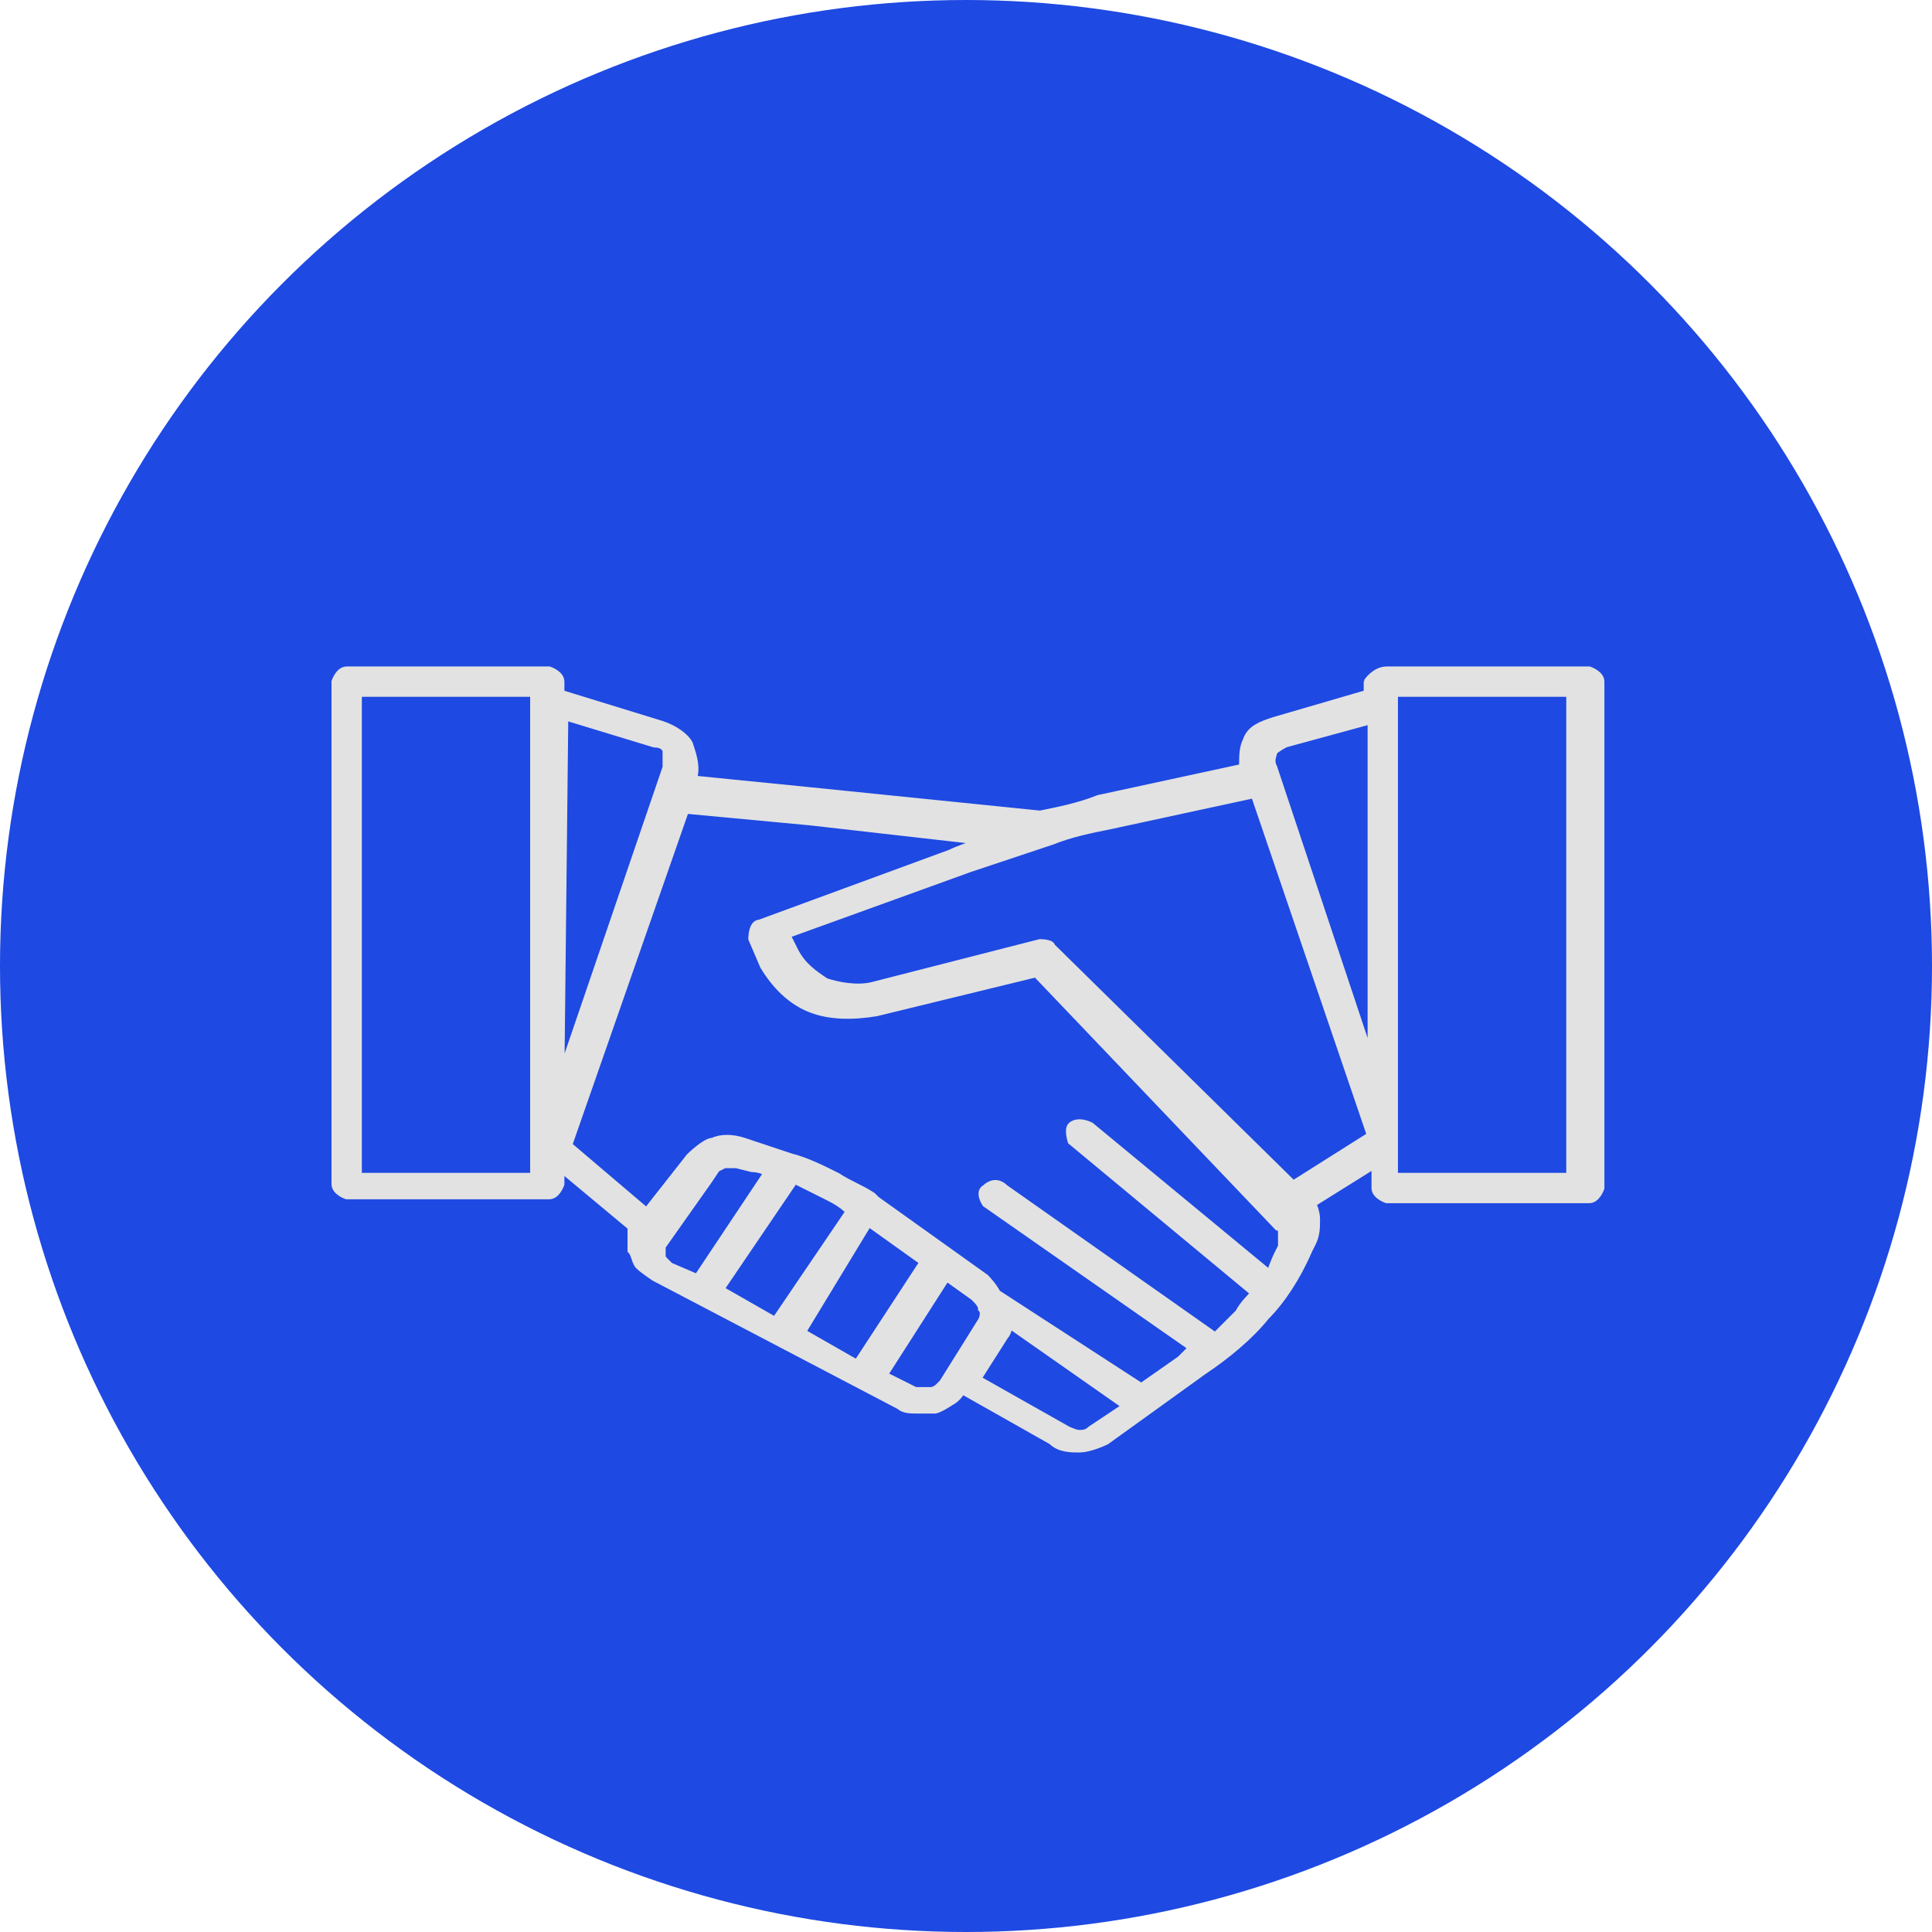
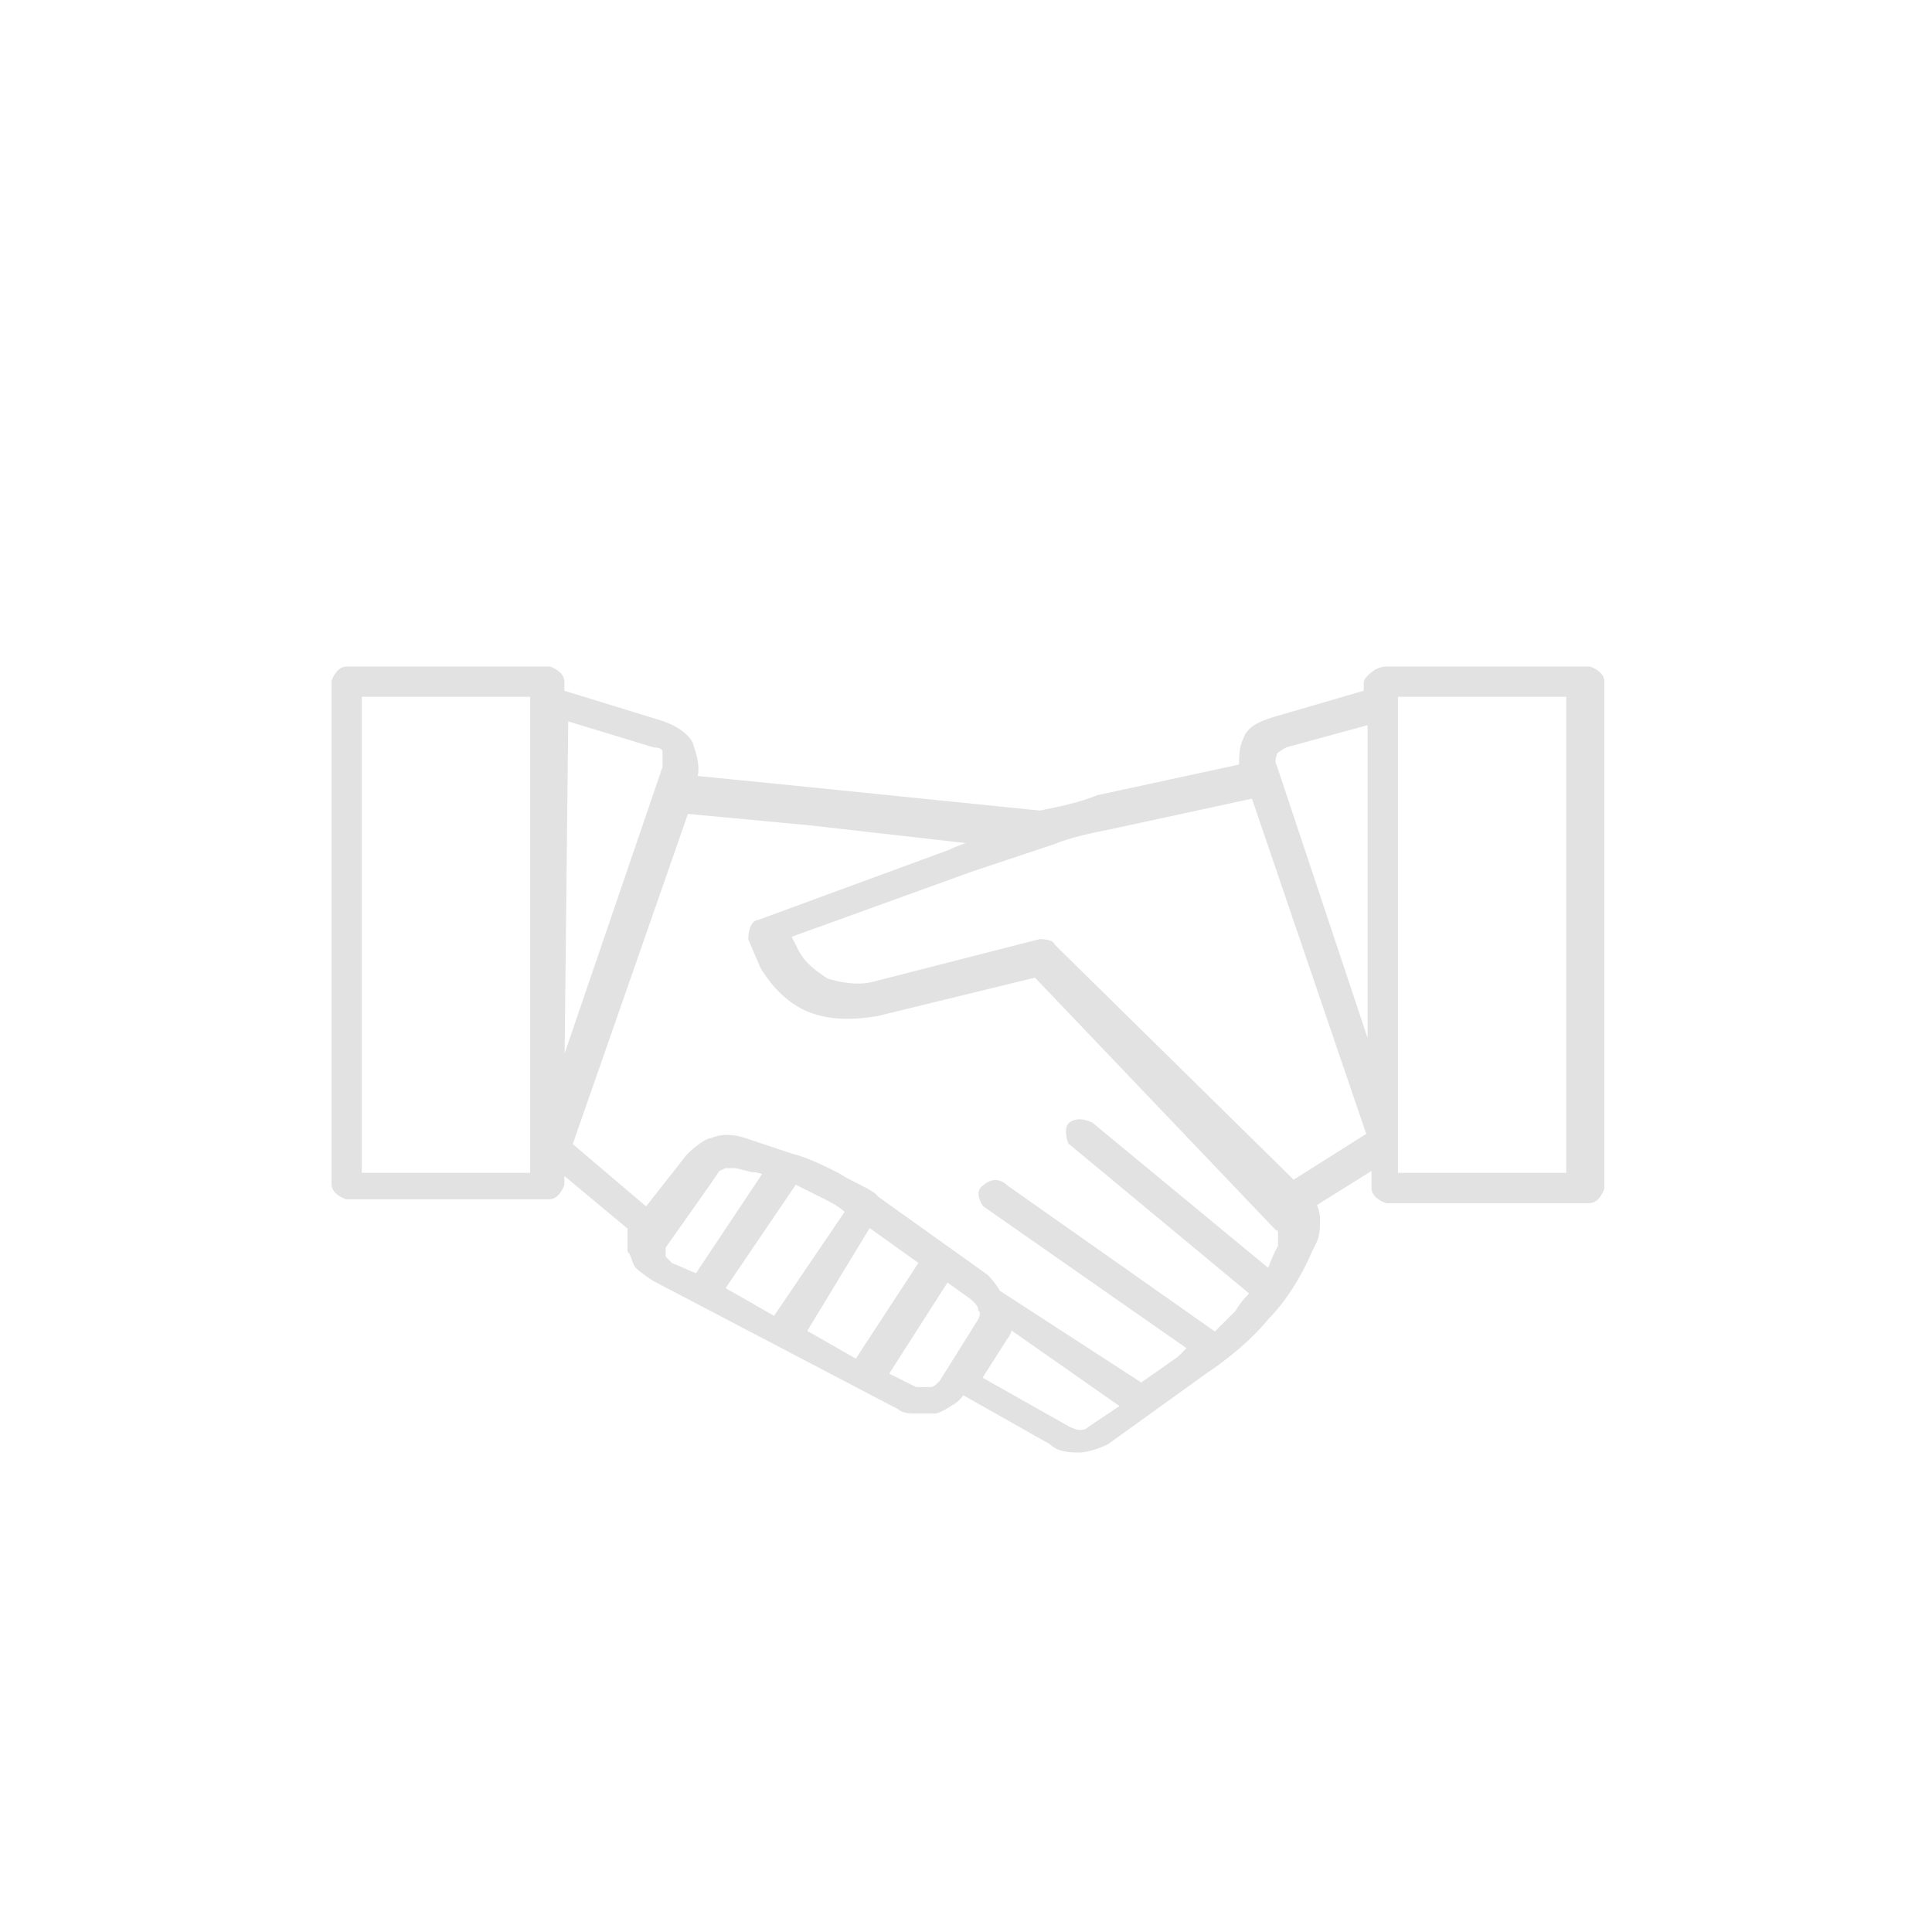
<svg xmlns="http://www.w3.org/2000/svg" version="1.1" id="Layer_1" x="0px" y="0px" viewBox="0 0 49.6 49.6" style="enable-background:new 0 0 49.6 49.6;" xml:space="preserve">
  <style type="text/css">
	.st0{fill:#1E49E2;}
	.st1{fill:#00338D;}
	.st2{fill:#7213EA;}
	.st3{fill-rule:evenodd;clip-rule:evenodd;fill:#FFFFFF;}
	.st4{fill:none;stroke:#FFFFFF;stroke-linejoin:round;stroke-miterlimit:10;}
	
		.st5{clip-path:url(#SVGID_00000062907149424279567640000008848687230596894393_);fill:none;stroke:#FFFFFF;stroke-linejoin:round;stroke-miterlimit:10;}
	.st6{clip-path:url(#SVGID_00000062907149424279567640000008848687230596894393_);}
	
		.st7{clip-path:url(#SVGID_00000023258704991304999140000006187074678938795690_);fill:none;stroke:#FFFFFF;stroke-linejoin:round;stroke-miterlimit:10;}
	.st8{clip-path:url(#SVGID_00000023258704991304999140000006187074678938795690_);}
	
		.st9{clip-path:url(#SVGID_00000011716488000298290220000001161919146829566119_);fill:none;stroke:#FFFFFF;stroke-linejoin:round;stroke-miterlimit:10;}
	.st10{clip-path:url(#SVGID_00000011716488000298290220000001161919146829566119_);}
	
		.st11{clip-path:url(#SVGID_00000111883848345278442860000004319087784315950761_);fill:none;stroke:#FFFFFF;stroke-linejoin:round;stroke-miterlimit:10;}
	.st12{clip-path:url(#SVGID_00000111883848345278442860000004319087784315950761_);}
	
		.st13{clip-path:url(#SVGID_00000047745807316758871570000016118977091504444064_);fill:none;stroke:#FFFFFF;stroke-linejoin:round;stroke-miterlimit:10;}
	.st14{clip-path:url(#SVGID_00000047745807316758871570000016118977091504444064_);}
	
		.st15{clip-path:url(#SVGID_00000104708271142917859450000008650416220746497974_);fill:none;stroke:#FFFFFF;stroke-linejoin:round;stroke-miterlimit:10;}
	.st16{clip-path:url(#SVGID_00000104708271142917859450000008650416220746497974_);}
	
		.st17{clip-path:url(#SVGID_00000135651864013851145440000017766837057661665932_);fill:none;stroke:#FFFFFF;stroke-linejoin:round;stroke-miterlimit:10;}
	.st18{clip-path:url(#SVGID_00000135651864013851145440000017766837057661665932_);}
	
		.st19{clip-path:url(#SVGID_00000106839710864376002950000000784431340583823806_);fill:none;stroke:#FFFFFF;stroke-linejoin:round;stroke-miterlimit:10;}
	.st20{clip-path:url(#SVGID_00000106839710864376002950000000784431340583823806_);}
	
		.st21{clip-path:url(#SVGID_00000071538249232999903640000007834217216127218872_);fill:none;stroke:#FFFFFF;stroke-linejoin:round;stroke-miterlimit:10;}
	.st22{clip-path:url(#SVGID_00000071538249232999903640000007834217216127218872_);}
	
		.st23{clip-path:url(#SVGID_00000021087506047342594800000006865049523689151405_);fill:none;stroke:#FFFFFF;stroke-linejoin:round;stroke-miterlimit:10;}
	.st24{clip-path:url(#SVGID_00000021087506047342594800000006865049523689151405_);}
	
		.st25{clip-path:url(#SVGID_00000021086282455537653300000002899124572342892434_);fill:none;stroke:#FFFFFF;stroke-linejoin:round;stroke-miterlimit:10;}
	.st26{clip-path:url(#SVGID_00000021086282455537653300000002899124572342892434_);}
	
		.st27{clip-path:url(#SVGID_00000134930214720607504740000009850807455885044641_);fill:none;stroke:#FFFFFF;stroke-linejoin:round;stroke-miterlimit:10;}
	.st28{clip-path:url(#SVGID_00000134930214720607504740000009850807455885044641_);}
	
		.st29{clip-path:url(#SVGID_00000153682505754761600530000010495123335496735422_);fill:none;stroke:#FFFFFF;stroke-linejoin:round;stroke-miterlimit:10;}
	.st30{clip-path:url(#SVGID_00000153682505754761600530000010495123335496735422_);}
	
		.st31{clip-path:url(#SVGID_00000106114325329742957540000010768603341609006994_);fill:none;stroke:#FFFFFF;stroke-linejoin:round;stroke-miterlimit:10;}
	.st32{clip-path:url(#SVGID_00000106114325329742957540000010768603341609006994_);}
	
		.st33{clip-path:url(#SVGID_00000156550340493141210830000009240665986947297438_);fill:none;stroke:#FFFFFF;stroke-linejoin:round;stroke-miterlimit:10;}
	.st34{clip-path:url(#SVGID_00000156550340493141210830000009240665986947297438_);}
	
		.st35{clip-path:url(#SVGID_00000040574385006575968100000003197806027838721696_);fill:none;stroke:#FFFFFF;stroke-linejoin:round;stroke-miterlimit:10;}
	.st36{clip-path:url(#SVGID_00000040574385006575968100000003197806027838721696_);}
	
		.st37{clip-path:url(#SVGID_00000107578543086981473390000007748982604478976171_);fill:none;stroke:#FFFFFF;stroke-linejoin:round;stroke-miterlimit:10;}
	.st38{fill:#FFFFFF;}
	
		.st39{clip-path:url(#SVGID_00000179605673486471098220000009265885866498230667_);fill:none;stroke:#FFFFFF;stroke-linejoin:round;stroke-miterlimit:10;}
	.st40{clip-path:url(#SVGID_00000179605673486471098220000009265885866498230667_);}
	
		.st41{clip-path:url(#SVGID_00000011742568182614548960000018048126747044849816_);fill:none;stroke:#FFFFFF;stroke-linejoin:round;stroke-miterlimit:10;}
	.st42{clip-path:url(#SVGID_00000011742568182614548960000018048126747044849816_);}
	
		.st43{clip-path:url(#SVGID_00000166675029495509329550000004508175930925892023_);fill:none;stroke:#FFFFFF;stroke-linejoin:round;stroke-miterlimit:10;}
	.st44{clip-path:url(#SVGID_00000166675029495509329550000004508175930925892023_);}
	
		.st45{clip-path:url(#SVGID_00000004521259697824934390000016293357365685384594_);fill:none;stroke:#FFFFFF;stroke-linejoin:round;stroke-miterlimit:10;}
	.st46{clip-path:url(#SVGID_00000004521259697824934390000016293357365685384594_);}
	
		.st47{clip-path:url(#SVGID_00000057840463126580586710000003505387332602350255_);fill:none;stroke:#FFFFFF;stroke-linejoin:round;stroke-miterlimit:10;}
	.st48{clip-path:url(#SVGID_00000057840463126580586710000003505387332602350255_);}
	
		.st49{clip-path:url(#SVGID_00000062899560121302762150000013359582159113655951_);fill:none;stroke:#FFFFFF;stroke-linejoin:round;stroke-miterlimit:10;}
	.st50{clip-path:url(#SVGID_00000062899560121302762150000013359582159113655951_);}
	
		.st51{clip-path:url(#SVGID_00000026845509145400312140000008118333765332286907_);fill:none;stroke:#FFFFFF;stroke-linejoin:round;stroke-miterlimit:10;}
	.st52{clip-path:url(#SVGID_00000026845509145400312140000008118333765332286907_);}
	
		.st53{clip-path:url(#SVGID_00000036225341159243688490000011374556947683845545_);fill:none;stroke:#FFFFFF;stroke-linejoin:round;stroke-miterlimit:10;}
	.st54{clip-path:url(#SVGID_00000036225341159243688490000011374556947683845545_);}
	
		.st55{clip-path:url(#SVGID_00000065055111084063899110000010526485426654931605_);fill:none;stroke:#FFFFFF;stroke-linejoin:round;stroke-miterlimit:10;}
	.st56{clip-path:url(#SVGID_00000065055111084063899110000010526485426654931605_);}
	
		.st57{clip-path:url(#SVGID_00000092428731700359640670000010524599725194817440_);fill:none;stroke:#FFFFFF;stroke-linejoin:round;stroke-miterlimit:10;}
	.st58{clip-path:url(#SVGID_00000092428731700359640670000010524599725194817440_);}
	
		.st59{clip-path:url(#SVGID_00000158015870982648403680000014471125139671032965_);fill:none;stroke:#FFFFFF;stroke-linejoin:round;stroke-miterlimit:10;}
	.st60{clip-path:url(#SVGID_00000158015870982648403680000014471125139671032965_);}
	
		.st61{clip-path:url(#SVGID_00000105385303419811041590000012042774656863347840_);fill:none;stroke:#FFFFFF;stroke-linejoin:round;stroke-miterlimit:10;}
	.st62{clip-path:url(#SVGID_00000105385303419811041590000012042774656863347840_);}
	
		.st63{clip-path:url(#SVGID_00000116923259033148085440000003896054060073850288_);fill:none;stroke:#FFFFFF;stroke-linejoin:round;stroke-miterlimit:10;}
	.st64{clip-path:url(#SVGID_00000116923259033148085440000003896054060073850288_);}
	
		.st65{clip-path:url(#SVGID_00000024717330460908657610000014273324044521615523_);fill:none;stroke:#FFFFFF;stroke-linejoin:round;stroke-miterlimit:10;}
	.st66{clip-path:url(#SVGID_00000024717330460908657610000014273324044521615523_);}
	
		.st67{clip-path:url(#SVGID_00000121999700038785104880000008303948913945313977_);fill:none;stroke:#FFFFFF;stroke-linejoin:round;stroke-miterlimit:10;}
	.st68{clip-path:url(#SVGID_00000121999700038785104880000008303948913945313977_);}
	
		.st69{clip-path:url(#SVGID_00000103239420937458531690000013796388031704848828_);fill:none;stroke:#FFFFFF;stroke-linejoin:round;stroke-miterlimit:10;}
	.st70{clip-path:url(#SVGID_00000103239420937458531690000013796388031704848828_);}
	
		.st71{clip-path:url(#SVGID_00000066497452897082769880000004767712151484545456_);fill:none;stroke:#FFFFFF;stroke-linejoin:round;stroke-miterlimit:10;}
	.st72{clip-path:url(#SVGID_00000003102765913585428040000012362582523039943070_);}
	.st73{clip-path:url(#SVGID_00000127001873625741137960000000785259326007552138_);}
	
		.st74{clip-path:url(#SVGID_00000103228772752380373700000010200538972912742305_);fill:none;stroke:#E2E2E2;stroke-width:0.995;stroke-linejoin:round;}
	.st75{clip-path:url(#SVGID_00000118389654780122856750000004619431489209408158_);}
	.st76{clip-path:url(#SVGID_00000031198312137292847480000014378746391552723876_);}
	
		.st77{clip-path:url(#SVGID_00000037650911093601948520000004313011740697498290_);fill:none;stroke:#E2E2E2;stroke-width:1.003;stroke-linejoin:round;}
	.st78{clip-path:url(#SVGID_00000175297156881534245100000008464526469638478501_);}
	.st79{clip-path:url(#SVGID_00000161615071233425503880000004268126275638783372_);}
	.st80{clip-path:url(#SVGID_00000183238801699234048890000008471899893260799376_);fill:#E2E2E2;}
	.st81{fill-rule:evenodd;clip-rule:evenodd;fill:#E2E2E2;}
	.st82{fill:none;stroke:#E2E2E2;stroke-width:0.179;}
	.st83{clip-path:url(#SVGID_00000065058907217300825890000012832251263256962220_);}
	.st84{clip-path:url(#SVGID_00000151505182598045058670000013330348353591644561_);}
	
		.st85{clip-path:url(#SVGID_00000095308553417487729120000012515342426224902039_);fill:none;stroke:#E2E2E2;stroke-width:0.995;stroke-linejoin:round;}
	.st86{clip-path:url(#SVGID_00000018237514997789358270000016769736964148080551_);}
	.st87{clip-path:url(#SVGID_00000070101617560032939690000008813370617967264644_);}
	
		.st88{clip-path:url(#SVGID_00000169523610572495524730000016041702555040183691_);fill:none;stroke:#E2E2E2;stroke-width:1.003;stroke-linejoin:round;}
	.st89{clip-path:url(#SVGID_00000107573959725577434920000016524668607276299951_);}
	.st90{clip-path:url(#SVGID_00000108291591054136318720000013092652428348919704_);}
	.st91{clip-path:url(#SVGID_00000157297530138326928990000004266357304813915035_);fill:#E2E2E2;}
</style>
  <g>
-     <circle class="st0" cx="24.8" cy="24.8" r="24.8" />
    <g>
      <g>
        <g>
          <path class="st81" d="M19.3,23.9L19.3,23.9L19.3,23.9L19.3,23.9z M17.9,32.8l1.8-2.7c0,0-0.2-0.1-0.4-0.1l-0.4-0.1      c0,0-0.2,0-0.3,0l0,0c0,0-0.2,0.1-0.2,0.1l-0.2,0.3l-1.2,1.7c0,0,0,0.1,0,0.2c0,0.1,0,0.1,0.1,0.2c0,0,0.1,0.1,0.1,0.1      L17.9,32.8L17.9,32.8L17.9,32.8L17.9,32.8z M35.6,17.2h5.2c0,0,0.3,0.1,0.3,0.3v13c0,0-0.1,0.3-0.3,0.3h-5.2      c0,0-0.3-0.1-0.3-0.3v-0.6l-1.6,1l0,0c0,0,0.1,0.2,0.1,0.4c0,0.2,0,0.4-0.1,0.6l-0.1,0.2c-0.3,0.7-0.7,1.3-1.1,1.7      c-0.4,0.5-1,1-1.6,1.4L28.4,37c0,0-0.4,0.2-0.7,0.2c-0.2,0-0.5,0-0.7-0.2l-2.3-1.3c0,0-0.1,0.2-0.3,0.3l0,0c0,0-0.3,0.2-0.4,0.2      c-0.1,0-0.3,0-0.5,0c-0.1,0-0.3,0-0.4-0.1l0,0l-6.3-3.3c0,0-0.3-0.2-0.4-0.3c-0.1-0.1-0.1-0.3-0.2-0.4c0-0.2,0-0.3,0-0.4      c0,0,0-0.1,0-0.2L14.4,30v0.4c0,0-0.1,0.3-0.3,0.3H8.9c0,0-0.3-0.1-0.3-0.3V17.5c0,0,0.1-0.3,0.3-0.3h5.2c0,0,0.3,0.1,0.3,0.3      v0.3l2.6,0.8c0.3,0.1,0.6,0.3,0.7,0.5c0.1,0.3,0.2,0.6,0.1,0.9l0,0l3,0.3l0,0l5.9,0.6c0.5-0.1,1-0.2,1.5-0.4l3.7-0.8      c0-0.3,0-0.5,0.1-0.7c0.1-0.3,0.4-0.4,0.7-0.5l2.4-0.7v-0.3C35.1,17.5,35.3,17.2,35.6,17.2L35.6,17.2L35.6,17.2L35.6,17.2z       M33.2,30.4L33.2,30.4l1.9-1.2h0.1l-3-8.8l-3.7,0.8c-0.5,0.1-1,0.2-1.5,0.4l0,0l-0.3,0.1c-0.6,0.2-1.2,0.4-1.8,0.6L20.2,24      l0.2,0.4c0.2,0.4,0.5,0.6,0.8,0.8c0.3,0.1,0.8,0.2,1.2,0.1l4.3-1.1c0,0,0.3,0,0.3,0.1L33.2,30.4L33.2,30.4L33.2,30.4L33.2,30.4z       M20.4,30.3l0.2,0.1c0,0,0.4,0.2,0.6,0.3c0.2,0.1,0.4,0.2,0.6,0.4l-1.9,2.8l-1.4-0.8L20.4,30.3L20.4,30.3L20.4,30.3L20.4,30.3z       M20.6,34.2L22,35l1.7-2.6l-1.4-1L20.6,34.2L20.6,34.2L20.6,34.2L20.6,34.2z M22.7,35.3l0.8,0.4l0,0c0,0,0.1,0,0.2,0      c0,0,0.1,0,0.2,0c0,0,0.1,0,0.2-0.1l0,0c0,0,0.1-0.1,0.1-0.1l1-1.6c0,0,0.1-0.2,0-0.3c0-0.1-0.1-0.2-0.2-0.3l-0.7-0.5L22.7,35.3      L22.7,35.3L22.7,35.3L22.7,35.3z M14.6,29.4l2,1.7l1.1-1.4l0,0c0,0,0.4-0.4,0.6-0.4l0,0c0.2-0.1,0.5-0.1,0.8,0l1.2,0.4      c0.4,0.1,0.8,0.3,1.2,0.5c0.3,0.2,0.6,0.3,0.9,0.5h0l0.1,0.1l2.8,2c0,0,0.2,0.2,0.3,0.4l3.7,2.4l1-0.7c0,0,0.2-0.2,0.3-0.3      l-5.3-3.7c0,0-0.2-0.3,0-0.4c0.1-0.1,0.3-0.2,0.5,0l5.4,3.8c0,0,0.4-0.4,0.6-0.6c0.1-0.2,0.3-0.4,0.4-0.5l-4.7-3.9      c0,0-0.1-0.3,0-0.4c0.1-0.1,0.3-0.1,0.5,0l4.6,3.8c0,0,0.1-0.3,0.2-0.5l0.1-0.2c0,0,0-0.2,0-0.3c0-0.1,0-0.2-0.1-0.2L26.6,25      l-4.1,1c-0.6,0.1-1.2,0.1-1.7-0.1c-0.5-0.2-0.9-0.6-1.2-1.1l-0.3-0.7l0,0c0,0,0-0.4,0.2-0.4l4.9-1.8c0.2-0.1,0.5-0.2,0.8-0.3      l-4.4-0.5l0,0l-3.2-0.3l0,0L14.6,29.4L14.6,29.4L14.6,29.4L14.6,29.4z M25.9,34c0,0,0,0.2-0.1,0.3l-0.7,1.1l2.3,1.3      c0,0,0.2,0.1,0.3,0.1s0.2,0,0.3-0.1l0.9-0.6L25.9,34L25.9,34L25.9,34L25.9,34z M14.4,27.6l2.7-7.9c0,0,0-0.3,0-0.4      c0-0.1-0.1-0.2-0.3-0.2l-2.3-0.7L14.4,27.6L14.4,27.6L14.4,27.6L14.4,27.6z M13.7,17.8H9.2v12.4h4.5V17.8L13.7,17.8L13.7,17.8      L13.7,17.8z M35.2,27.2v-8.7L33,19.1c0,0-0.2,0.1-0.3,0.2c0,0.1-0.1,0.2,0,0.4L35.2,27.2L35.2,27.2L35.2,27.2L35.2,27.2z       M35.8,29.3L35.8,29.3v0.9h4.5V17.8h-4.5V18l0,0V29.3L35.8,29.3L35.8,29.3z" />
-           <path class="st82" d="M19.3,23.9L19.3,23.9L19.3,23.9L19.3,23.9z M17.9,32.8l1.8-2.7c0,0-0.2-0.1-0.4-0.1l-0.4-0.1      c0,0-0.2,0-0.3,0l0,0c0,0-0.2,0.1-0.2,0.1l-0.2,0.3l-1.2,1.7c0,0,0,0.1,0,0.2c0,0.1,0,0.1,0.1,0.2c0,0,0.1,0.1,0.1,0.1      L17.9,32.8L17.9,32.8L17.9,32.8L17.9,32.8z M35.6,17.2h5.2c0,0,0.3,0.1,0.3,0.3v13c0,0-0.1,0.3-0.3,0.3h-5.2      c0,0-0.3-0.1-0.3-0.3v-0.6l-1.6,1l0,0c0,0,0.1,0.2,0.1,0.4c0,0.2,0,0.4-0.1,0.6l-0.1,0.2c-0.3,0.7-0.7,1.3-1.1,1.7      c-0.4,0.5-1,1-1.6,1.4L28.4,37c0,0-0.4,0.2-0.7,0.2c-0.2,0-0.5,0-0.7-0.2l-2.3-1.3c0,0-0.1,0.2-0.3,0.3l0,0c0,0-0.3,0.2-0.4,0.2      c-0.1,0-0.3,0-0.5,0c-0.1,0-0.3,0-0.4-0.1l0,0l-6.3-3.3c0,0-0.3-0.2-0.4-0.3c-0.1-0.1-0.1-0.3-0.2-0.4c0-0.2,0-0.3,0-0.4      c0,0,0-0.1,0-0.2L14.4,30v0.4c0,0-0.1,0.3-0.3,0.3H8.9c0,0-0.3-0.1-0.3-0.3V17.5c0,0,0.1-0.3,0.3-0.3h5.2c0,0,0.3,0.1,0.3,0.3      v0.3l2.6,0.8c0.3,0.1,0.6,0.3,0.7,0.5c0.1,0.3,0.2,0.6,0.1,0.9l0,0l3,0.3l0,0l5.9,0.6c0.5-0.1,1-0.2,1.5-0.4l3.7-0.8      c0-0.3,0-0.5,0.1-0.7c0.1-0.3,0.4-0.4,0.7-0.5l2.4-0.7v-0.3C35.1,17.5,35.3,17.2,35.6,17.2L35.6,17.2L35.6,17.2L35.6,17.2z       M33.2,30.4L33.2,30.4l1.9-1.2h0.1l-3-8.8l-3.7,0.8c-0.5,0.1-1,0.2-1.5,0.4l0,0l-0.3,0.1c-0.6,0.2-1.2,0.4-1.8,0.6L20.2,24      l0.2,0.4c0.2,0.4,0.5,0.6,0.8,0.8c0.3,0.1,0.8,0.2,1.2,0.1l4.3-1.1c0,0,0.3,0,0.3,0.1L33.2,30.4L33.2,30.4L33.2,30.4L33.2,30.4z       M20.4,30.3l0.2,0.1c0,0,0.4,0.2,0.6,0.3c0.2,0.1,0.4,0.2,0.6,0.4l-1.9,2.8l-1.4-0.8L20.4,30.3L20.4,30.3L20.4,30.3L20.4,30.3z       M20.6,34.2L22,35l1.7-2.6l-1.4-1L20.6,34.2L20.6,34.2L20.6,34.2L20.6,34.2z M22.7,35.3l0.8,0.4l0,0c0,0,0.1,0,0.2,0      c0,0,0.1,0,0.2,0c0,0,0.1,0,0.2-0.1l0,0c0,0,0.1-0.1,0.1-0.1l1-1.6c0,0,0.1-0.2,0-0.3c0-0.1-0.1-0.2-0.2-0.3l-0.7-0.5L22.7,35.3      L22.7,35.3L22.7,35.3L22.7,35.3z M14.6,29.4l2,1.7l1.1-1.4l0,0c0,0,0.4-0.4,0.6-0.4l0,0c0.2-0.1,0.5-0.1,0.8,0l1.2,0.4      c0.4,0.1,0.8,0.3,1.2,0.5c0.3,0.2,0.6,0.3,0.9,0.5h0l0.1,0.1l2.8,2c0,0,0.2,0.2,0.3,0.4l3.7,2.4l1-0.7c0,0,0.2-0.2,0.3-0.3      l-5.3-3.7c0,0-0.2-0.3,0-0.4c0.1-0.1,0.3-0.2,0.5,0l5.4,3.8c0,0,0.4-0.4,0.6-0.6c0.1-0.2,0.3-0.4,0.4-0.5l-4.7-3.9      c0,0-0.1-0.3,0-0.4c0.1-0.1,0.3-0.1,0.5,0l4.6,3.8c0,0,0.1-0.3,0.2-0.5l0.1-0.2c0,0,0-0.2,0-0.3c0-0.1,0-0.2-0.1-0.2L26.6,25      l-4.1,1c-0.6,0.1-1.2,0.1-1.7-0.1c-0.5-0.2-0.9-0.6-1.2-1.1l-0.3-0.7l0,0c0,0,0-0.4,0.2-0.4l4.9-1.8c0.2-0.1,0.5-0.2,0.8-0.3      l-4.4-0.5l0,0l-3.2-0.3l0,0L14.6,29.4L14.6,29.4L14.6,29.4L14.6,29.4z M25.9,34c0,0,0,0.2-0.1,0.3l-0.7,1.1l2.3,1.3      c0,0,0.2,0.1,0.3,0.1s0.2,0,0.3-0.1l0.9-0.6L25.9,34L25.9,34L25.9,34L25.9,34z M14.4,27.6l2.7-7.9c0,0,0-0.3,0-0.4      c0-0.1-0.1-0.2-0.3-0.2l-2.3-0.7L14.4,27.6L14.4,27.6L14.4,27.6L14.4,27.6z M13.7,17.8H9.2v12.4h4.5V17.8L13.7,17.8L13.7,17.8      L13.7,17.8z M35.2,27.2v-8.7L33,19.1c0,0-0.2,0.1-0.3,0.2c0,0.1-0.1,0.2,0,0.4L35.2,27.2L35.2,27.2L35.2,27.2L35.2,27.2z       M35.8,29.3L35.8,29.3v0.9h4.5V17.8h-4.5V18l0,0V29.3L35.8,29.3L35.8,29.3z" />
+           <path class="st82" d="M19.3,23.9L19.3,23.9L19.3,23.9L19.3,23.9M17.9,32.8l1.8-2.7c0,0-0.2-0.1-0.4-0.1l-0.4-0.1      c0,0-0.2,0-0.3,0l0,0c0,0-0.2,0.1-0.2,0.1l-0.2,0.3l-1.2,1.7c0,0,0,0.1,0,0.2c0,0.1,0,0.1,0.1,0.2c0,0,0.1,0.1,0.1,0.1      L17.9,32.8L17.9,32.8L17.9,32.8L17.9,32.8z M35.6,17.2h5.2c0,0,0.3,0.1,0.3,0.3v13c0,0-0.1,0.3-0.3,0.3h-5.2      c0,0-0.3-0.1-0.3-0.3v-0.6l-1.6,1l0,0c0,0,0.1,0.2,0.1,0.4c0,0.2,0,0.4-0.1,0.6l-0.1,0.2c-0.3,0.7-0.7,1.3-1.1,1.7      c-0.4,0.5-1,1-1.6,1.4L28.4,37c0,0-0.4,0.2-0.7,0.2c-0.2,0-0.5,0-0.7-0.2l-2.3-1.3c0,0-0.1,0.2-0.3,0.3l0,0c0,0-0.3,0.2-0.4,0.2      c-0.1,0-0.3,0-0.5,0c-0.1,0-0.3,0-0.4-0.1l0,0l-6.3-3.3c0,0-0.3-0.2-0.4-0.3c-0.1-0.1-0.1-0.3-0.2-0.4c0-0.2,0-0.3,0-0.4      c0,0,0-0.1,0-0.2L14.4,30v0.4c0,0-0.1,0.3-0.3,0.3H8.9c0,0-0.3-0.1-0.3-0.3V17.5c0,0,0.1-0.3,0.3-0.3h5.2c0,0,0.3,0.1,0.3,0.3      v0.3l2.6,0.8c0.3,0.1,0.6,0.3,0.7,0.5c0.1,0.3,0.2,0.6,0.1,0.9l0,0l3,0.3l0,0l5.9,0.6c0.5-0.1,1-0.2,1.5-0.4l3.7-0.8      c0-0.3,0-0.5,0.1-0.7c0.1-0.3,0.4-0.4,0.7-0.5l2.4-0.7v-0.3C35.1,17.5,35.3,17.2,35.6,17.2L35.6,17.2L35.6,17.2L35.6,17.2z       M33.2,30.4L33.2,30.4l1.9-1.2h0.1l-3-8.8l-3.7,0.8c-0.5,0.1-1,0.2-1.5,0.4l0,0l-0.3,0.1c-0.6,0.2-1.2,0.4-1.8,0.6L20.2,24      l0.2,0.4c0.2,0.4,0.5,0.6,0.8,0.8c0.3,0.1,0.8,0.2,1.2,0.1l4.3-1.1c0,0,0.3,0,0.3,0.1L33.2,30.4L33.2,30.4L33.2,30.4L33.2,30.4z       M20.4,30.3l0.2,0.1c0,0,0.4,0.2,0.6,0.3c0.2,0.1,0.4,0.2,0.6,0.4l-1.9,2.8l-1.4-0.8L20.4,30.3L20.4,30.3L20.4,30.3L20.4,30.3z       M20.6,34.2L22,35l1.7-2.6l-1.4-1L20.6,34.2L20.6,34.2L20.6,34.2L20.6,34.2z M22.7,35.3l0.8,0.4l0,0c0,0,0.1,0,0.2,0      c0,0,0.1,0,0.2,0c0,0,0.1,0,0.2-0.1l0,0c0,0,0.1-0.1,0.1-0.1l1-1.6c0,0,0.1-0.2,0-0.3c0-0.1-0.1-0.2-0.2-0.3l-0.7-0.5L22.7,35.3      L22.7,35.3L22.7,35.3L22.7,35.3z M14.6,29.4l2,1.7l1.1-1.4l0,0c0,0,0.4-0.4,0.6-0.4l0,0c0.2-0.1,0.5-0.1,0.8,0l1.2,0.4      c0.4,0.1,0.8,0.3,1.2,0.5c0.3,0.2,0.6,0.3,0.9,0.5h0l0.1,0.1l2.8,2c0,0,0.2,0.2,0.3,0.4l3.7,2.4l1-0.7c0,0,0.2-0.2,0.3-0.3      l-5.3-3.7c0,0-0.2-0.3,0-0.4c0.1-0.1,0.3-0.2,0.5,0l5.4,3.8c0,0,0.4-0.4,0.6-0.6c0.1-0.2,0.3-0.4,0.4-0.5l-4.7-3.9      c0,0-0.1-0.3,0-0.4c0.1-0.1,0.3-0.1,0.5,0l4.6,3.8c0,0,0.1-0.3,0.2-0.5l0.1-0.2c0,0,0-0.2,0-0.3c0-0.1,0-0.2-0.1-0.2L26.6,25      l-4.1,1c-0.6,0.1-1.2,0.1-1.7-0.1c-0.5-0.2-0.9-0.6-1.2-1.1l-0.3-0.7l0,0c0,0,0-0.4,0.2-0.4l4.9-1.8c0.2-0.1,0.5-0.2,0.8-0.3      l-4.4-0.5l0,0l-3.2-0.3l0,0L14.6,29.4L14.6,29.4L14.6,29.4L14.6,29.4z M25.9,34c0,0,0,0.2-0.1,0.3l-0.7,1.1l2.3,1.3      c0,0,0.2,0.1,0.3,0.1s0.2,0,0.3-0.1l0.9-0.6L25.9,34L25.9,34L25.9,34L25.9,34z M14.4,27.6l2.7-7.9c0,0,0-0.3,0-0.4      c0-0.1-0.1-0.2-0.3-0.2l-2.3-0.7L14.4,27.6L14.4,27.6L14.4,27.6L14.4,27.6z M13.7,17.8H9.2v12.4h4.5V17.8L13.7,17.8L13.7,17.8      L13.7,17.8z M35.2,27.2v-8.7L33,19.1c0,0-0.2,0.1-0.3,0.2c0,0.1-0.1,0.2,0,0.4L35.2,27.2L35.2,27.2L35.2,27.2L35.2,27.2z       M35.8,29.3L35.8,29.3v0.9h4.5V17.8h-4.5V18l0,0V29.3L35.8,29.3L35.8,29.3z" />
        </g>
      </g>
    </g>
  </g>
</svg>